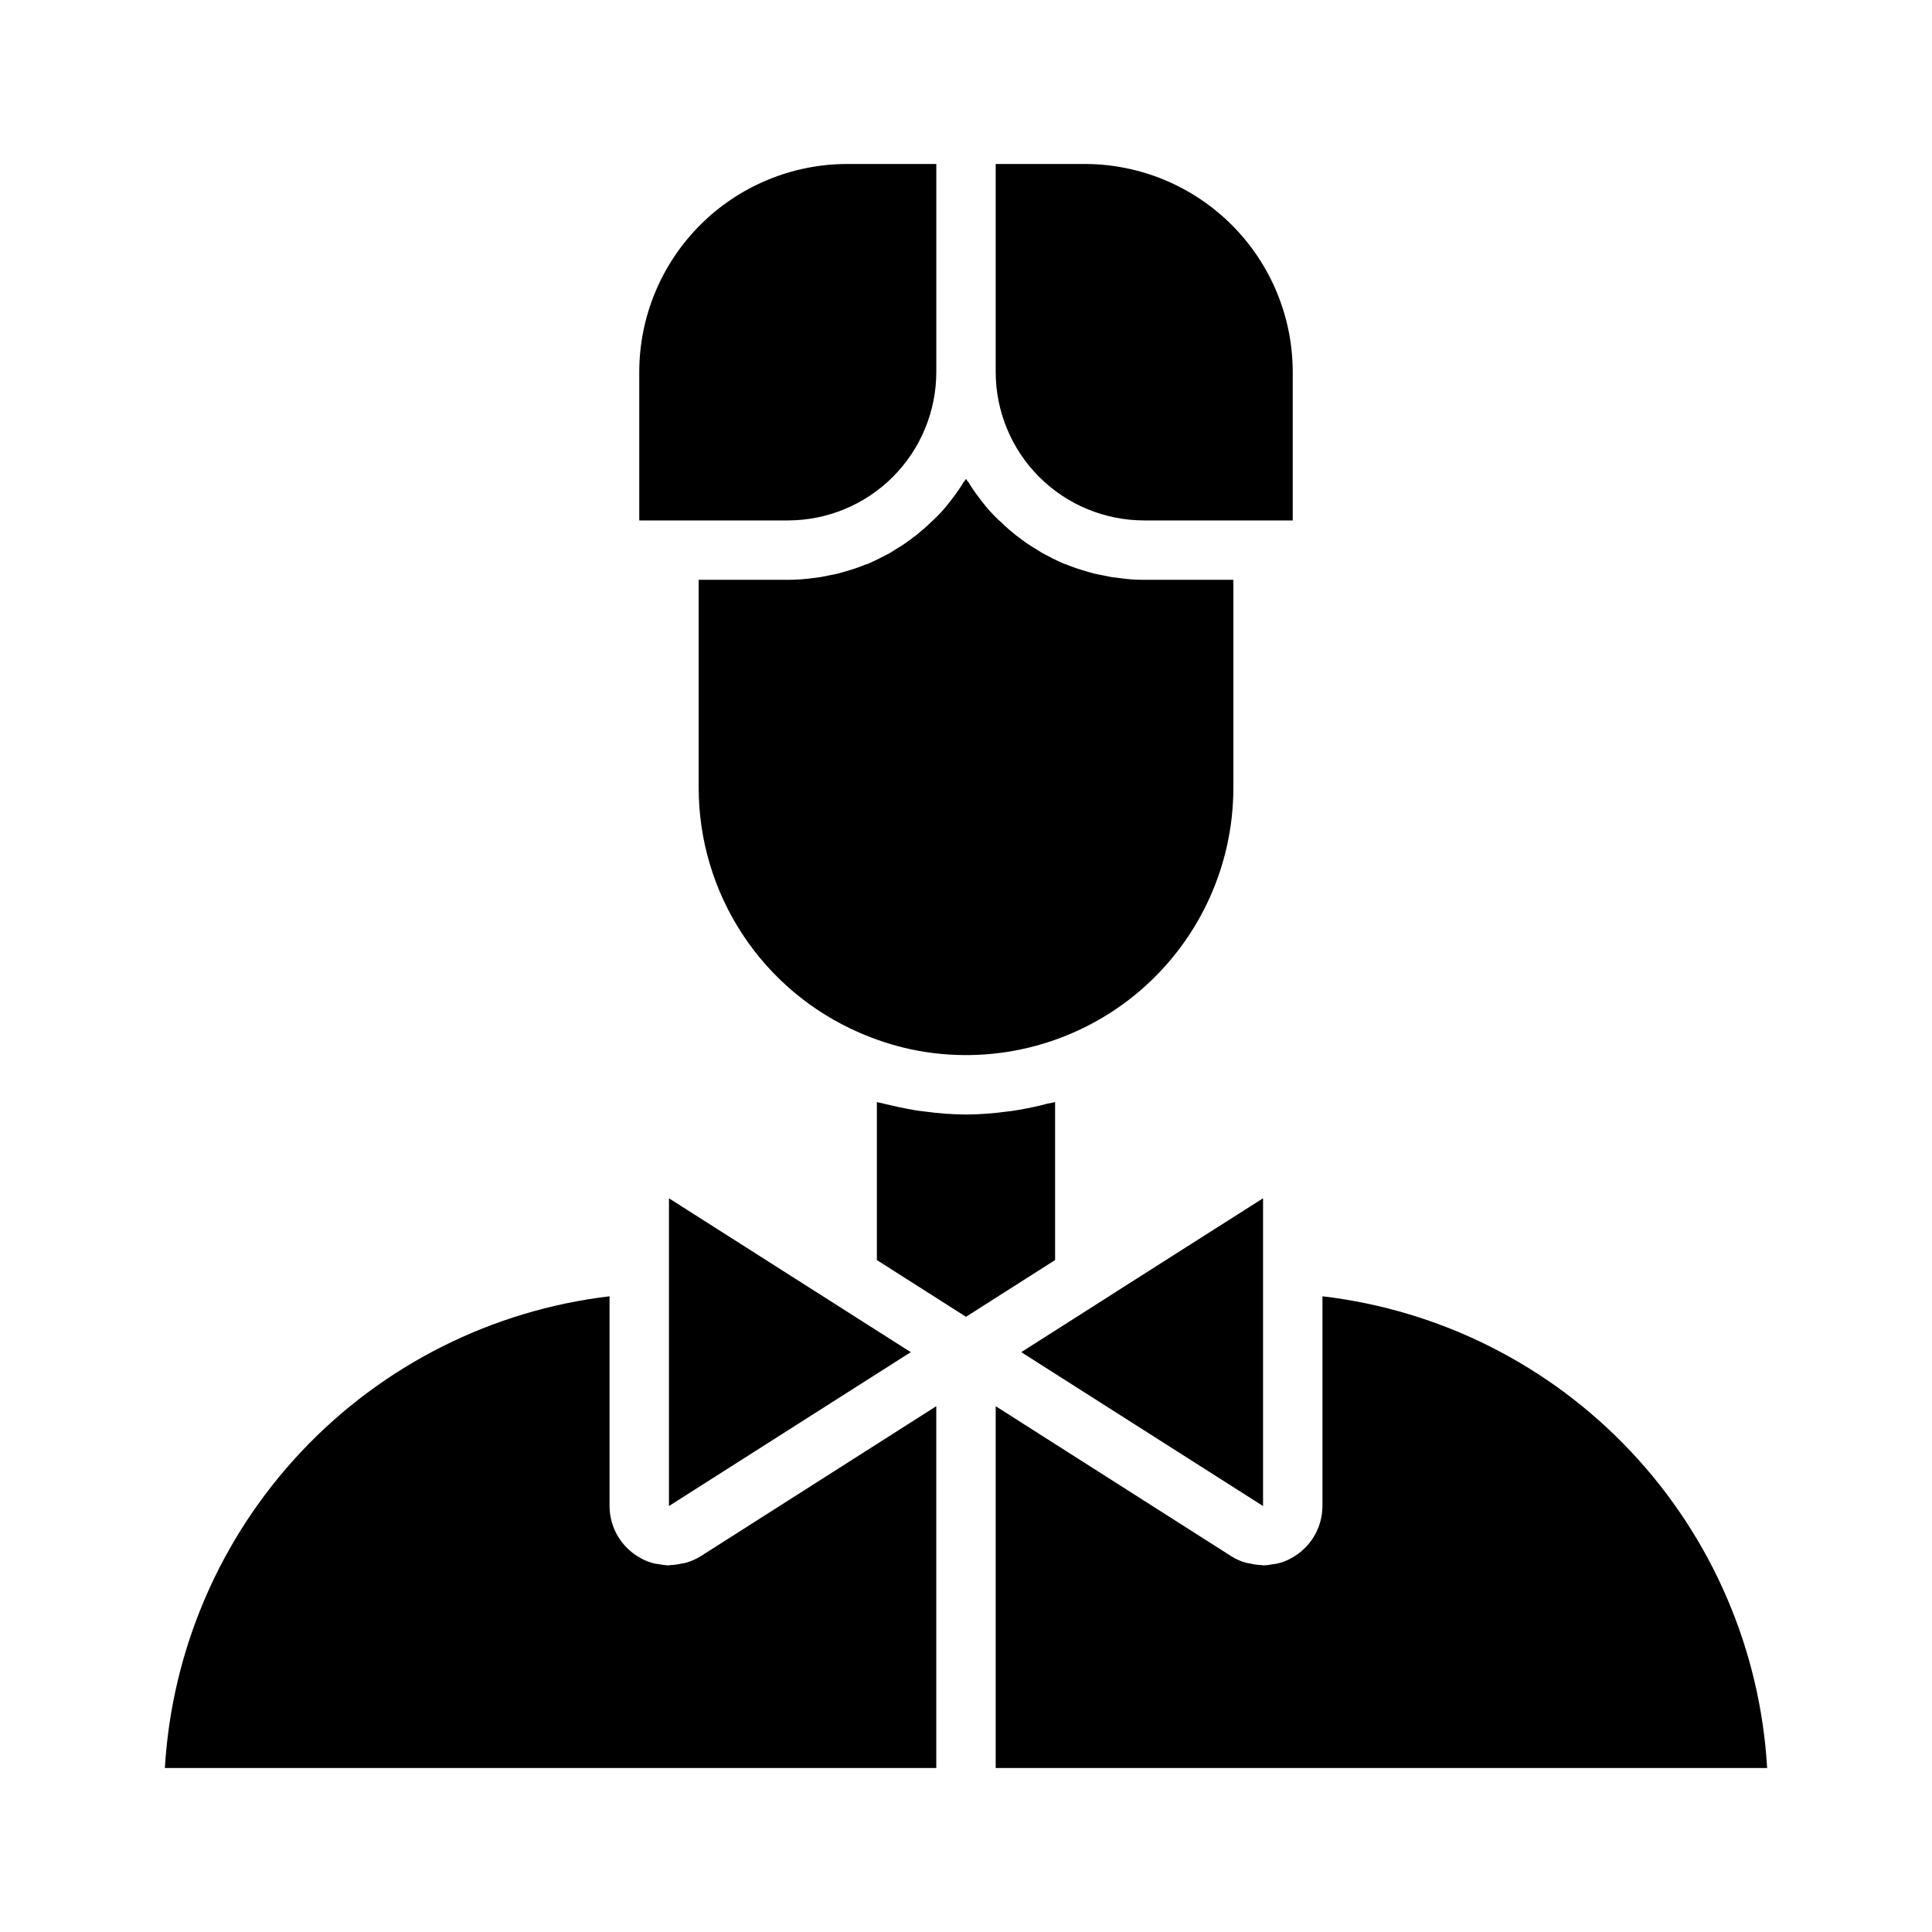
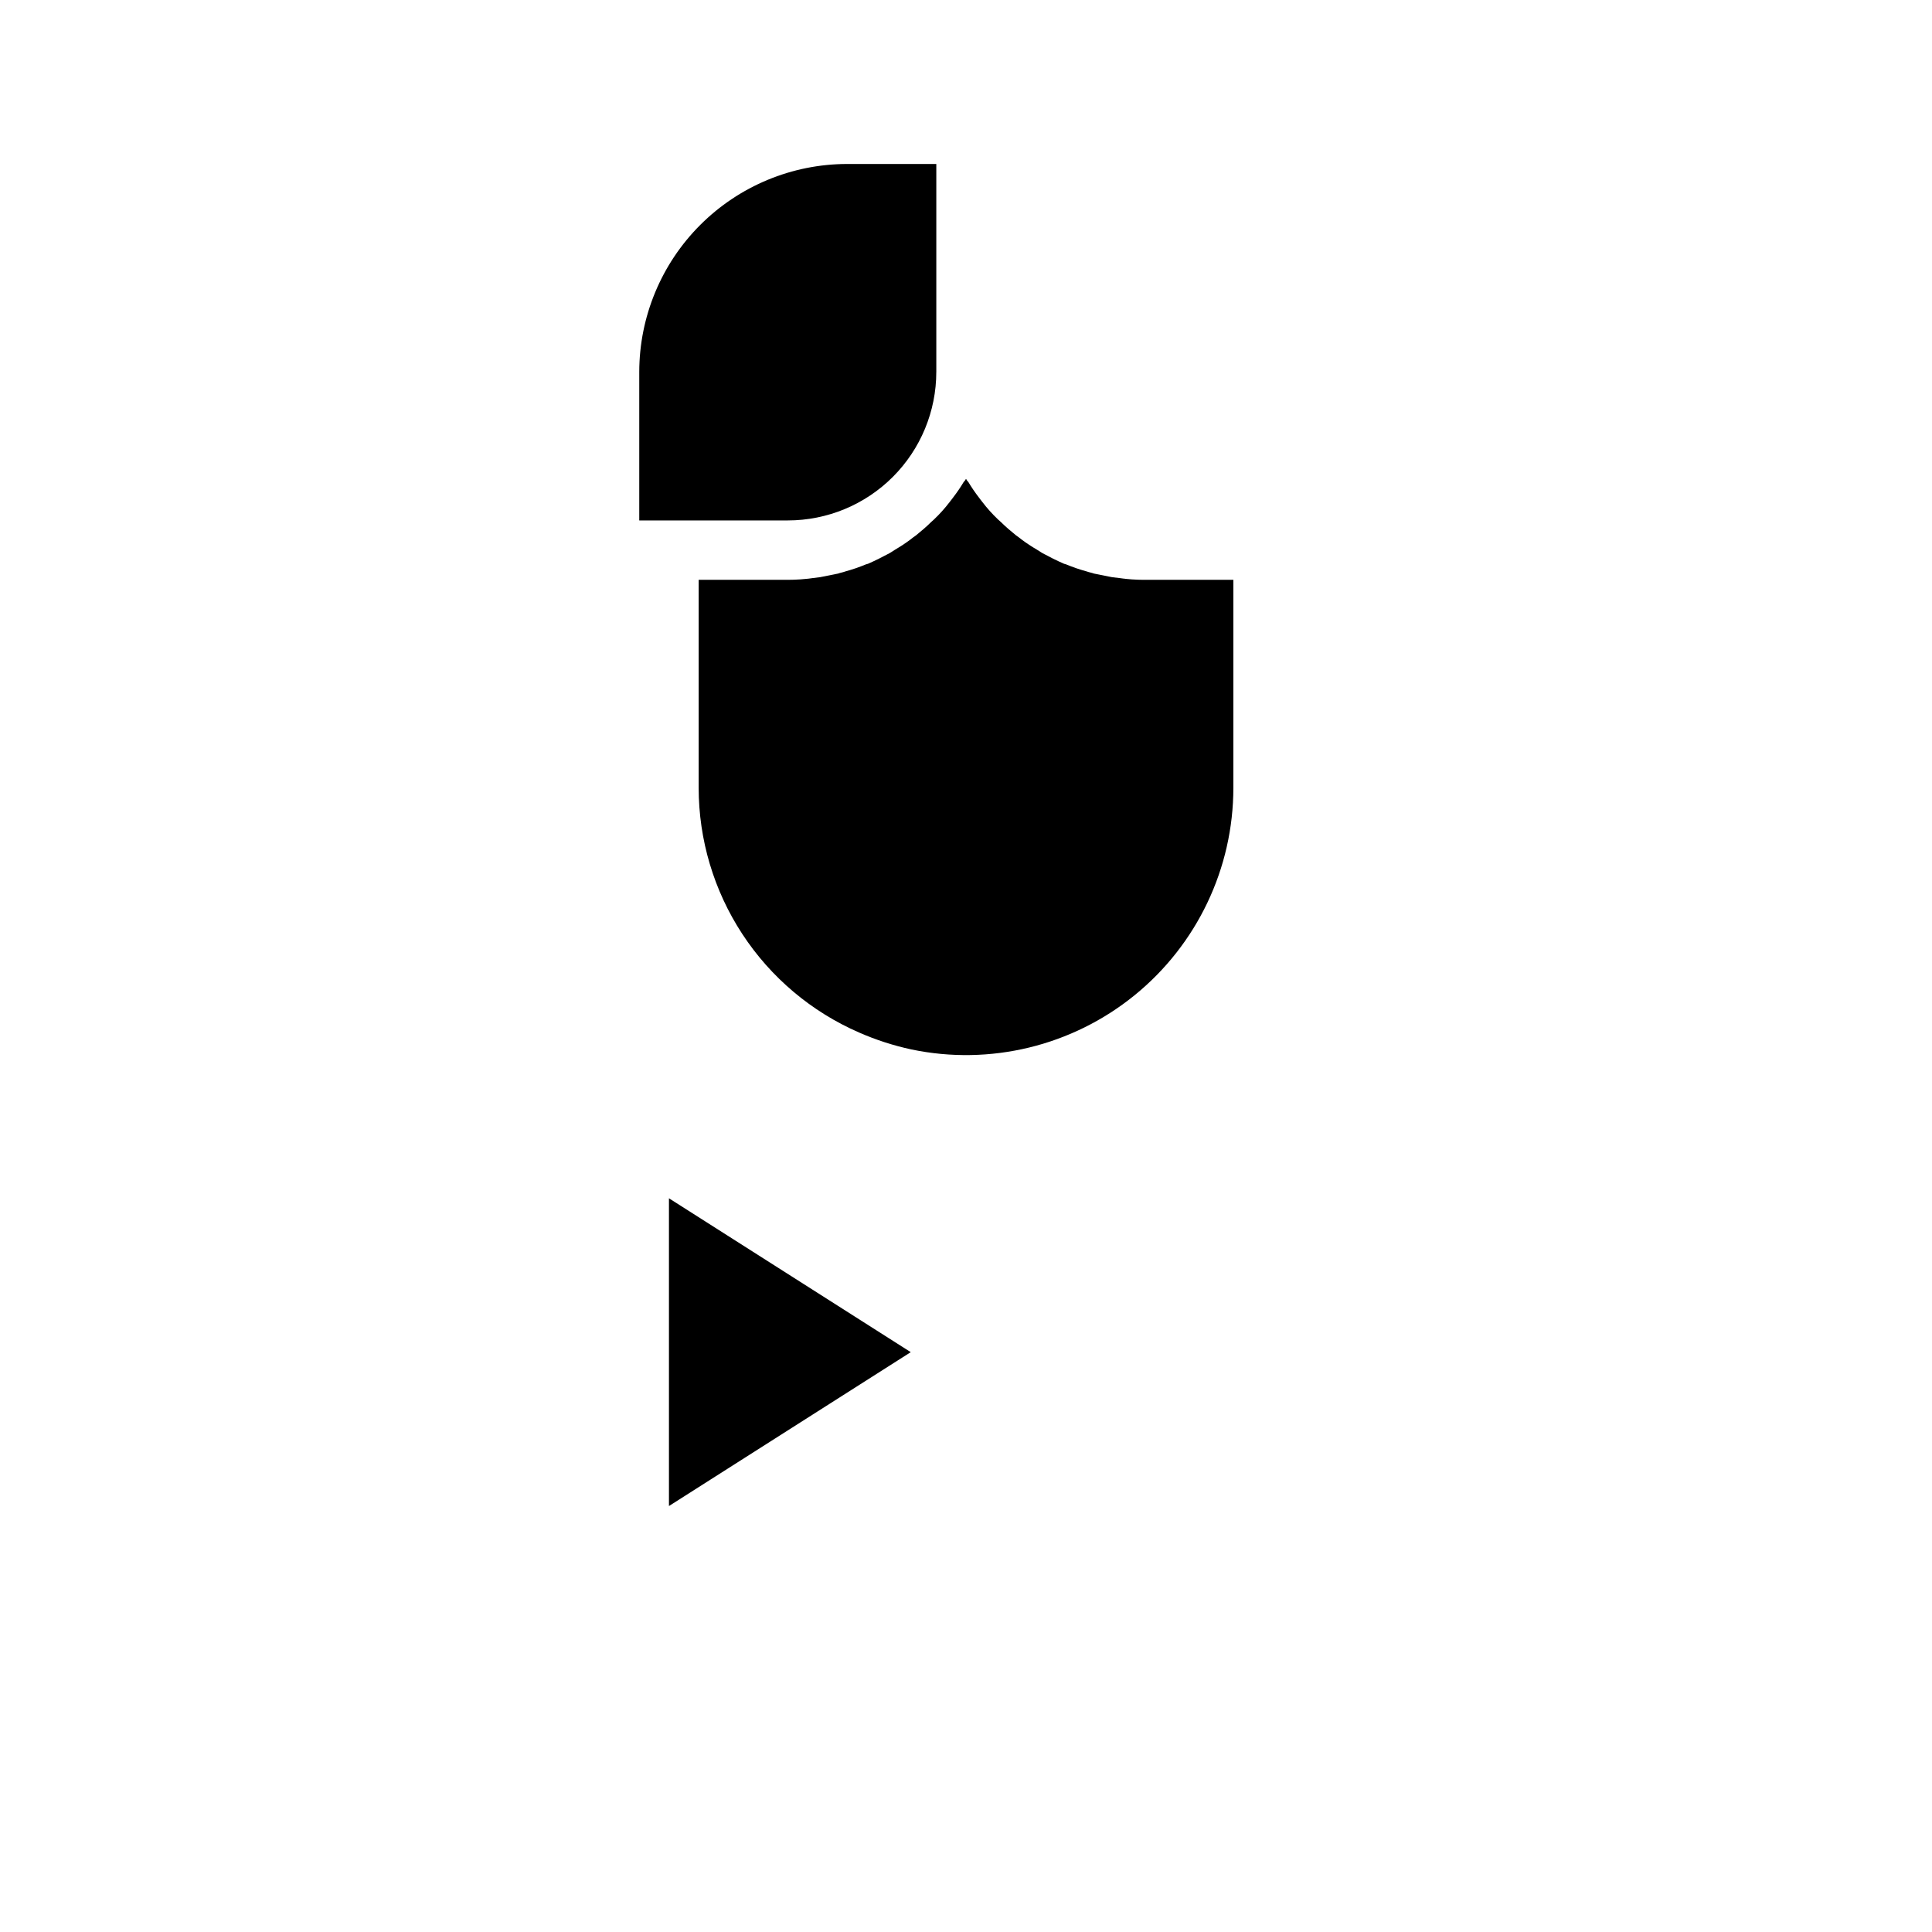
<svg xmlns="http://www.w3.org/2000/svg" fill="#000000" width="800px" height="800px" version="1.1" viewBox="144 144 512 512">
  <g>
    <path d="m321.28 461.56 64.078 40.777-64.078 40.777z" />
    <path d="m313.41 281.92v-39.359c0.016-14.609 5.828-28.617 16.156-38.945 10.332-10.332 24.34-16.145 38.949-16.16h23.617v55.105h-0.004c0 10.438-4.144 20.449-11.527 27.832-7.383 7.379-17.391 11.527-27.832 11.527z" />
-     <path d="m329.7 556.41 62.422-39.754v95.883h-204.43c1.852-31.352 14.668-61.055 36.215-83.91 21.543-22.852 50.438-37.402 81.629-41.098v55.578c0.004 2.816 0.77 5.582 2.207 8.008 1.441 2.422 3.508 4.414 5.981 5.766 1.199 0.695 2.5 1.199 3.856 1.496 0.316 0.078 0.707 0.078 1.102 0.156v0.004c0.855 0.18 1.727 0.285 2.598 0.312 0.078 0 0.156-0.078 0.234-0.078h0.004c0.898-0.023 1.793-0.129 2.676-0.316 0.551-0.156 1.023-0.156 1.574-0.316v0.004c1.383-0.395 2.707-0.98 3.938-1.734z" />
-     <path d="m423.61 477.93-23.617 15.035-23.613-15.035v-41.879c0.629 0.234 1.34 0.234 1.969 0.473 2.598 0.629 5.195 1.18 7.871 1.652 1.023 0.156 1.969 0.316 2.914 0.395 3.598 0.5 7.227 0.762 10.863 0.789 3.633-0.023 7.262-0.285 10.863-0.789 0.945-0.078 1.891-0.234 2.832-0.395 2.754-0.473 5.434-1.023 8.031-1.73 0.637-0.094 1.266-0.223 1.887-0.395z" />
    <path d="m391.5 281.68c1.512-1.438 2.91-2.988 4.172-4.644 0.395-0.473 0.707-0.945 1.023-1.34 0.965-1.262 1.859-2.574 2.676-3.938 0.254-0.254 0.469-0.547 0.633-0.863 0.164 0.316 0.375 0.609 0.629 0.863 0.82 1.363 1.711 2.676 2.676 3.938 0.316 0.395 0.629 0.867 1.023 1.34 1.266 1.656 2.66 3.207 4.172 4.644 0.234 0.234 0.551 0.473 0.789 0.707 1.258 1.258 2.598 2.363 3.938 3.465 0.551 0.395 1.102 0.789 1.574 1.18h-0.004c1.266 0.938 2.578 1.805 3.938 2.598 0.473 0.316 1.023 0.629 1.496 0.945 1.891 1.023 3.777 1.969 5.746 2.832 0.156 0.078 0.395 0.078 0.551 0.156v0.004c1.793 0.746 3.637 1.375 5.512 1.887 0.629 0.234 1.258 0.316 1.891 0.551 1.574 0.316 3.07 0.629 4.723 0.945l1.891 0.234-0.004 0.004c2.215 0.316 4.453 0.473 6.691 0.473h23.617v55.105-0.004c0 21.332-9.613 41.527-26.164 54.98-16.555 13.453-38.289 18.734-59.168 14.371-4.758-1.027-9.398-2.531-13.855-4.484-12.633-5.5-23.387-14.566-30.938-26.09-7.551-11.523-11.574-25-11.574-38.777v-55.102h23.617c2.238 0 4.477-0.156 6.691-0.473l1.891-0.234c1.652-0.316 3.148-0.629 4.723-0.945 0.629-0.234 1.258-0.316 1.891-0.551v-0.004c1.875-0.512 3.715-1.141 5.508-1.887 0.156-0.078 0.395-0.078 0.551-0.156 1.969-0.867 3.856-1.812 5.746-2.832 0.473-0.316 1.023-0.629 1.496-0.945v-0.004c1.359-0.793 2.676-1.66 3.938-2.598 0.473-0.395 1.023-0.789 1.574-1.18 1.34-1.102 2.676-2.203 3.938-3.465 0.234-0.234 0.551-0.473 0.785-0.707z" />
-     <path d="m441.33 485.33 37.391-23.773v81.555l-64.078-40.777 23.617-15.035z" />
-     <path d="m407.87 242.56v-55.105h23.617c14.609 0.016 28.613 5.828 38.945 16.16 10.328 10.328 16.141 24.336 16.156 38.945v39.359h-39.359c-10.438 0-20.449-4.148-27.832-11.527-7.383-7.383-11.527-17.395-11.527-27.832z" />
-     <path d="m612.31 612.54h-204.44v-95.883l62.426 39.754c1.211 0.785 2.539 1.367 3.934 1.734 0.473 0.156 1.023 0.156 1.574 0.316v-0.004c0.883 0.188 1.777 0.293 2.68 0.316 0.078 0 0.156 0.078 0.234 0.078 0.875-0.027 1.742-0.133 2.598-0.312 0.395-0.078 0.789-0.078 1.102-0.156v-0.004c1.355-0.297 2.656-0.801 3.859-1.496 2.473-1.352 4.535-3.344 5.977-5.766 1.438-2.426 2.203-5.191 2.207-8.008v-55.578c31.203 3.664 60.121 18.203 81.668 41.062 21.551 22.859 34.359 52.582 36.18 83.945z" />
  </g>
</svg>